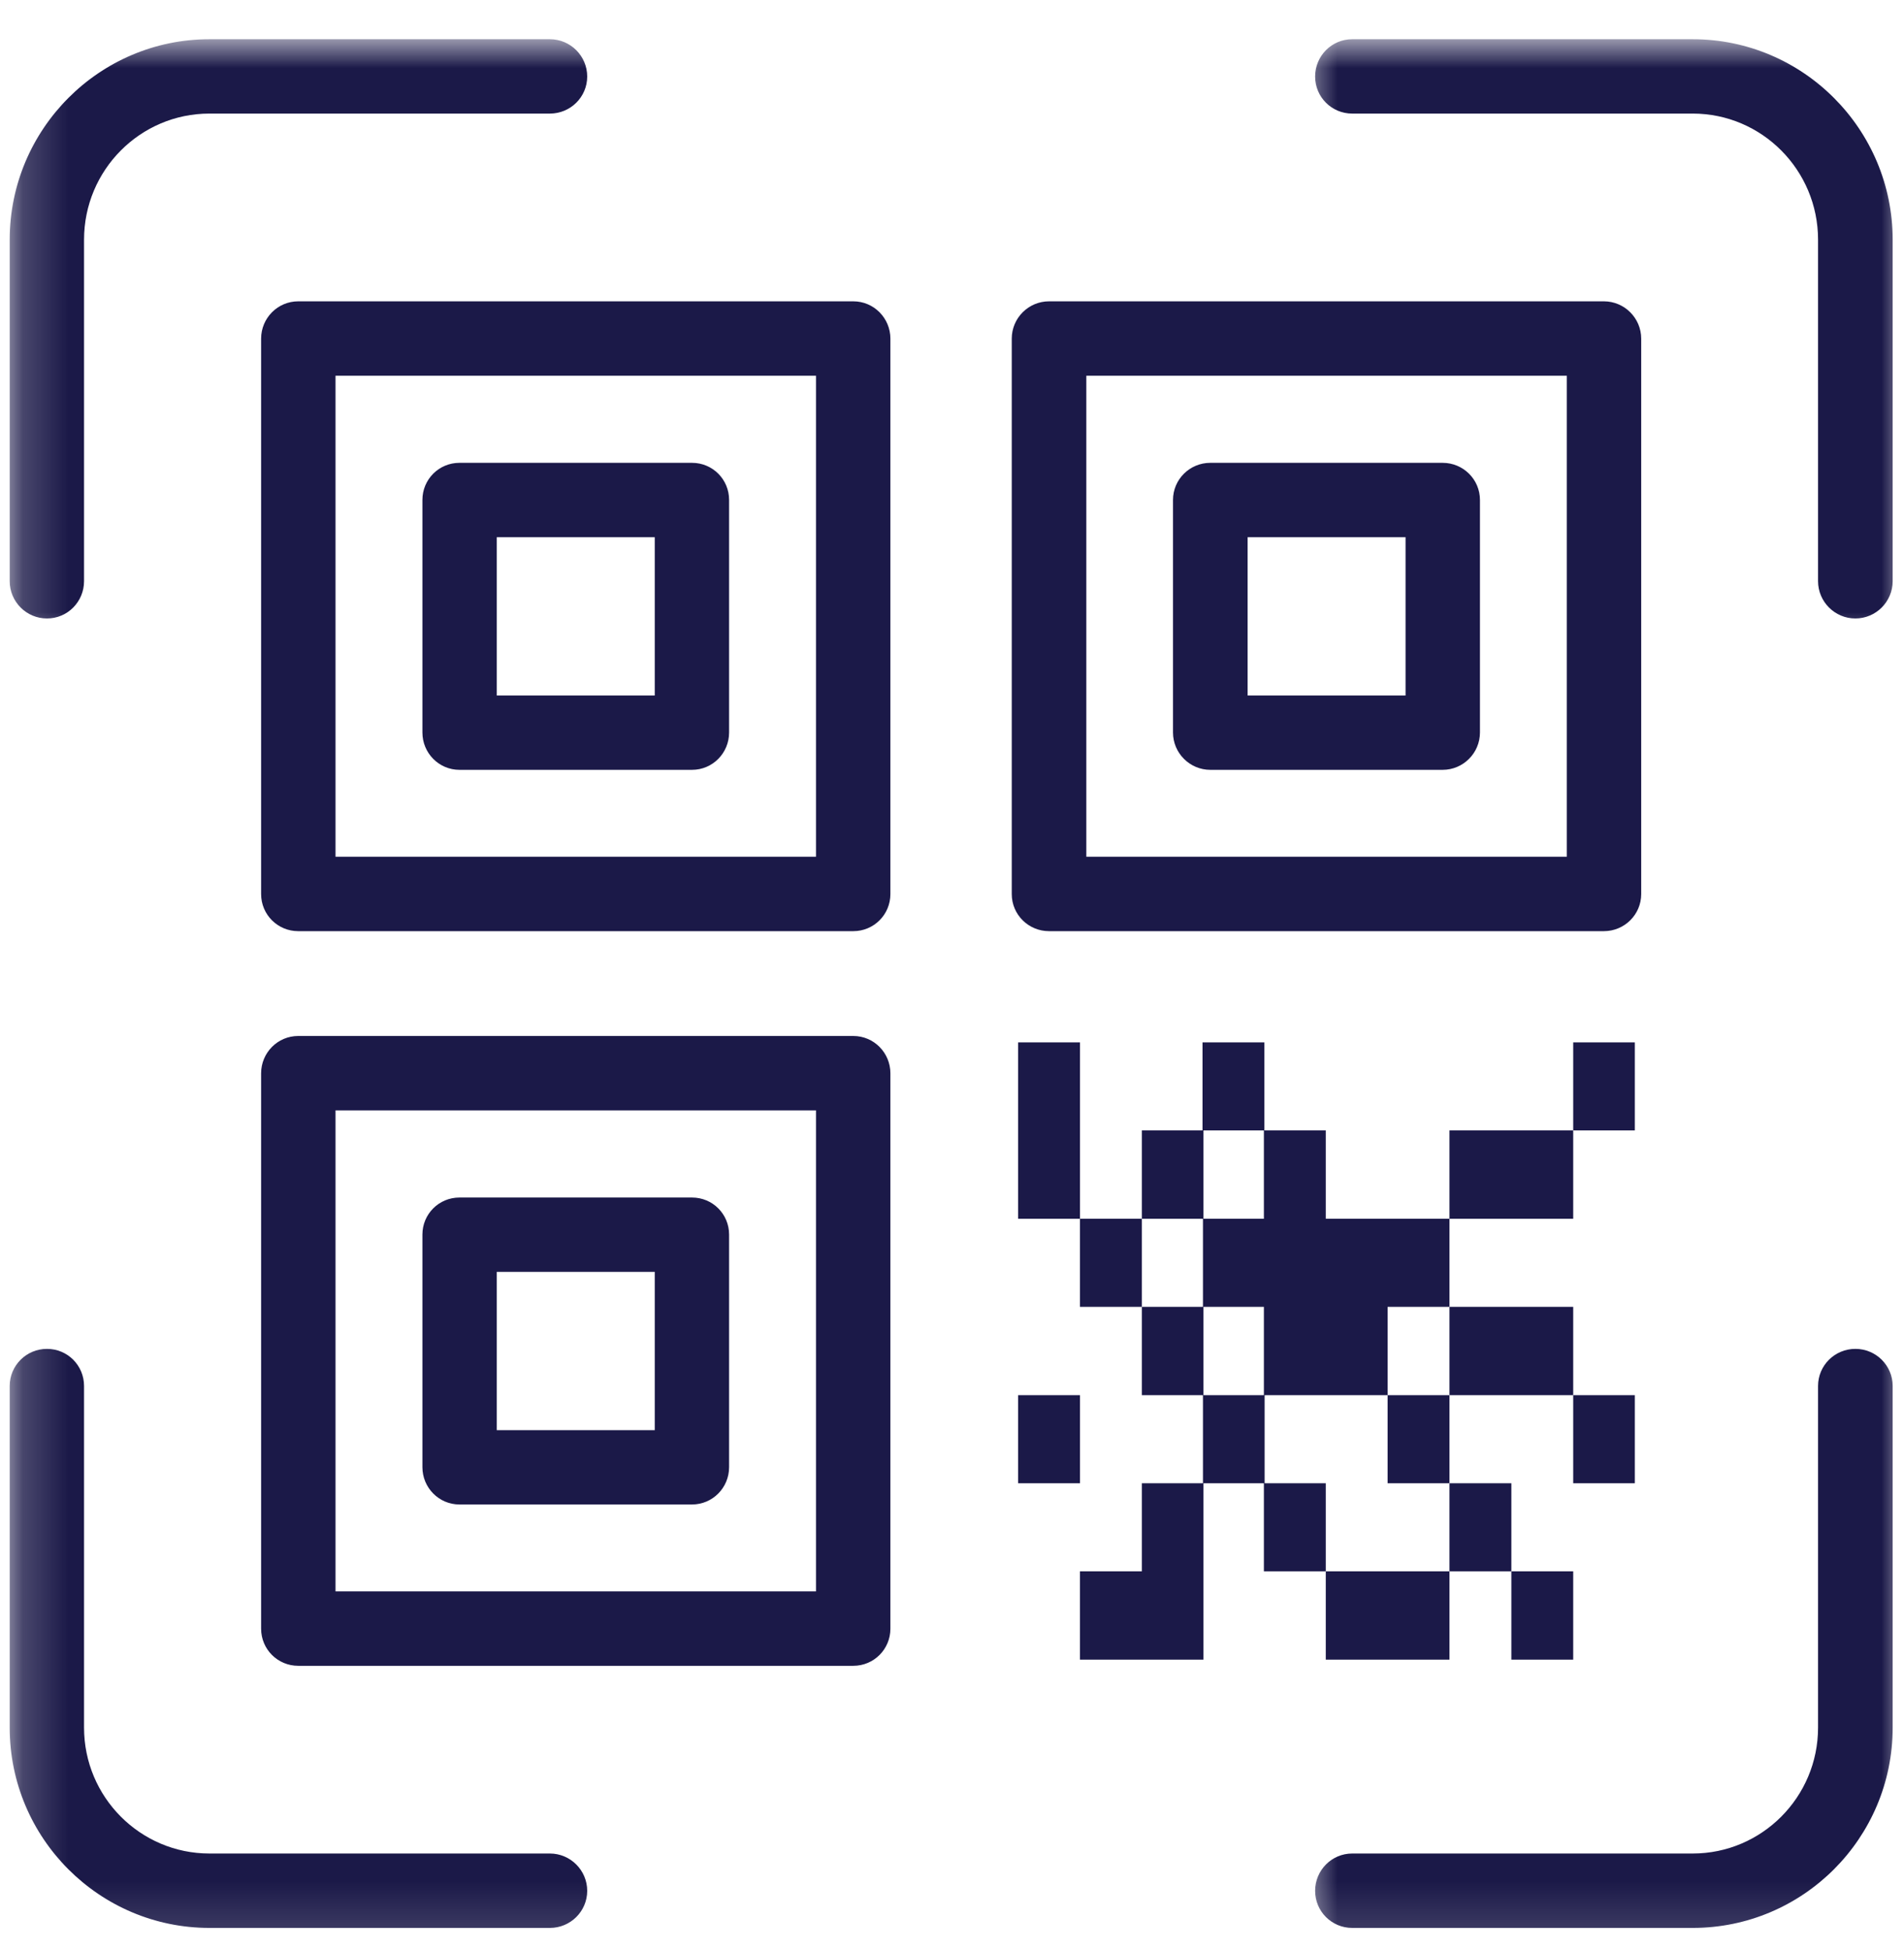
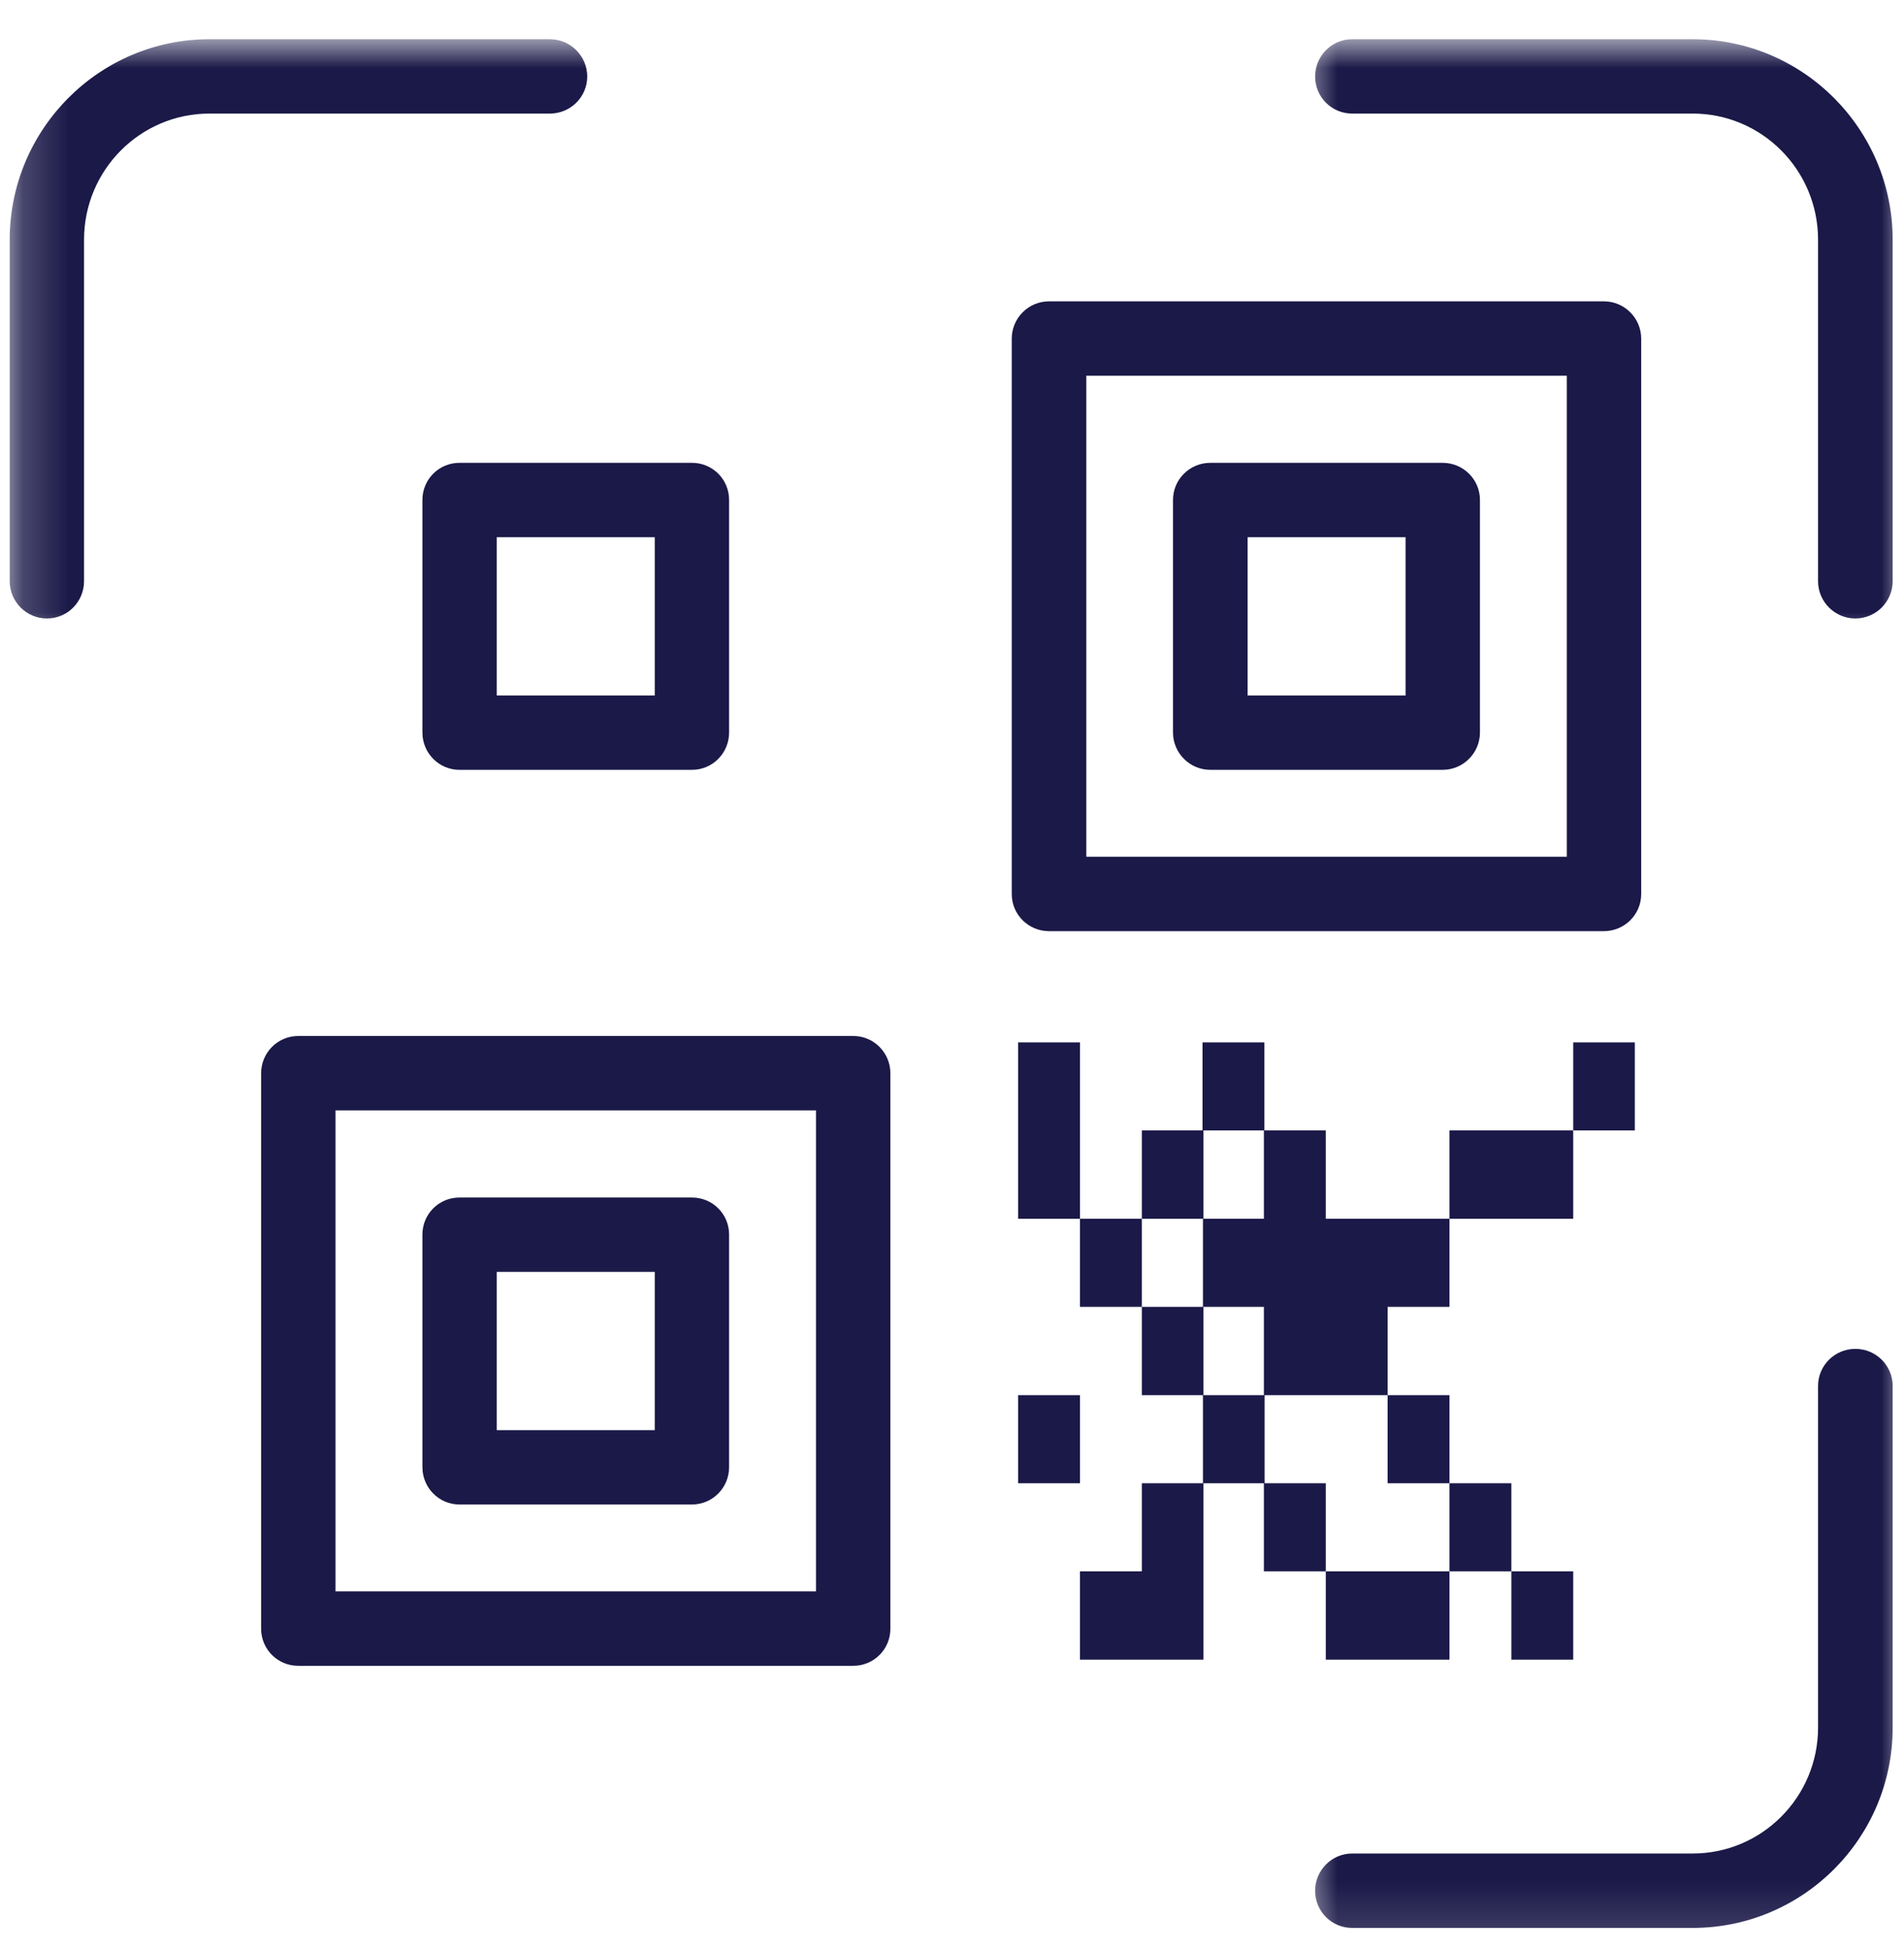
<svg xmlns="http://www.w3.org/2000/svg" width="42" height="43" viewBox="0 0 42 43" fill="none">
  <mask id="mask0_2001_2212" style="mask-type:luminance" maskUnits="userSpaceOnUse" x="0" y="0" width="14" height="15">
    <path d="M0.198 0.865H14V14.333H0.198V0.865Z" fill="white" />
  </mask>
  <g mask="url(#mask0_2001_2212)">
    <path d="M1.036 13.641C1.49 13.641 1.854 13.271 1.854 12.818V5.287C1.854 3.75 3.094 2.505 4.62 2.505H12.13C12.583 2.505 12.953 2.141 12.953 1.688C12.953 1.234 12.583 0.865 12.13 0.865H4.62C2.193 0.865 0.214 2.849 0.214 5.287V12.818C0.214 13.271 0.583 13.641 1.036 13.641Z" fill="#1B1948" />
  </g>
  <mask id="mask1_2001_2212" style="mask-type:luminance" maskUnits="userSpaceOnUse" x="0" y="29" width="14" height="14">
-     <path d="M0.198 29H14V42.865H0.198V29Z" fill="white" />
-   </mask>
+     </mask>
  <g mask="url(#mask1_2001_2212)">
-     <path d="M12.13 40.88H4.62C3.094 40.88 1.854 39.635 1.854 38.104V30.568C1.854 30.115 1.49 29.75 1.036 29.75C0.583 29.75 0.214 30.115 0.214 30.568V38.104C0.214 40.542 2.193 42.521 4.62 42.521H12.13C12.583 42.521 12.953 42.156 12.953 41.703C12.953 41.25 12.583 40.88 12.13 40.88Z" fill="#1B1948" />
-   </g>
+     </g>
  <mask id="mask2_2001_2212" style="mask-type:luminance" maskUnits="userSpaceOnUse" x="28" y="0" width="14" height="15">
    <path d="M28.667 0.865H42V14.333H28.667V0.865Z" fill="white" />
  </mask>
  <g mask="url(#mask2_2001_2212)">
    <path d="M37.339 0.865H29.828C29.375 0.865 29.01 1.234 29.01 1.688C29.01 2.141 29.375 2.505 29.828 2.505H37.339C38.864 2.505 40.104 3.75 40.104 5.287V12.818C40.104 13.271 40.474 13.641 40.927 13.641C41.38 13.641 41.75 13.271 41.75 12.818V5.287C41.75 2.849 39.771 0.865 37.339 0.865Z" fill="#1B1948" />
  </g>
  <mask id="mask3_2001_2212" style="mask-type:luminance" maskUnits="userSpaceOnUse" x="28" y="29" width="14" height="14">
    <path d="M28.667 29H42V42.865H28.667V29Z" fill="white" />
  </mask>
  <g mask="url(#mask3_2001_2212)">
    <path d="M40.927 29.75C40.474 29.75 40.104 30.115 40.104 30.568V38.104C40.104 39.635 38.864 40.88 37.339 40.88H29.828C29.375 40.88 29.01 41.25 29.01 41.703C29.01 42.156 29.375 42.521 29.828 42.521H37.339C39.771 42.521 41.75 40.542 41.75 38.104V30.568C41.75 30.115 41.38 29.75 40.927 29.75Z" fill="#1B1948" />
  </g>
-   <path d="M18.823 6.646H6.578C6.125 6.646 5.76 7.016 5.76 7.469V19.719C5.76 20.172 6.125 20.537 6.578 20.537H18.823C19.276 20.537 19.641 20.172 19.641 19.719V7.469C19.641 7.016 19.276 6.646 18.823 6.646ZM18 18.896H7.401V8.287H18V18.896Z" fill="#1B1948" />
  <path d="M10.135 16.979H15.265C15.719 16.979 16.083 16.609 16.083 16.156V11.026C16.083 10.573 15.719 10.208 15.265 10.208H10.135C9.682 10.208 9.318 10.573 9.318 11.026V16.156C9.318 16.609 9.682 16.979 10.135 16.979ZM10.958 11.849H14.443V15.339H10.958V11.849Z" fill="#1B1948" />
  <path d="M18.823 22.849H6.578C6.125 22.849 5.76 23.219 5.76 23.672V35.922C5.76 36.375 6.125 36.74 6.578 36.74H18.823C19.276 36.74 19.641 36.375 19.641 35.922V23.672C19.641 23.219 19.276 22.849 18.823 22.849ZM18 35.099H7.401V24.49H18V35.099Z" fill="#1B1948" />
  <path d="M10.135 33.182H15.265C15.719 33.182 16.083 32.812 16.083 32.359V27.229C16.083 26.776 15.719 26.412 15.265 26.412H10.135C9.682 26.412 9.318 26.776 9.318 27.229V32.359C9.318 32.812 9.682 33.182 10.135 33.182ZM10.958 28.052H14.443V31.542H10.958V28.052Z" fill="#1B1948" />
  <path d="M23.14 20.537H35.38C35.833 20.537 36.203 20.172 36.203 19.719V7.469C36.203 7.016 35.833 6.646 35.38 6.646H23.14C22.687 6.646 22.318 7.016 22.318 7.469V19.719C22.318 20.172 22.687 20.537 23.14 20.537ZM23.963 8.287H34.562V18.896H23.963V8.287Z" fill="#1B1948" />
  <path d="M31.823 10.208H26.698C26.245 10.208 25.875 10.573 25.875 11.026V16.156C25.875 16.609 26.245 16.979 26.698 16.979H31.823C32.276 16.979 32.646 16.609 32.646 16.156V11.026C32.646 10.573 32.276 10.208 31.823 10.208ZM31.005 15.339H27.521V11.849H31.005V15.339Z" fill="#1B1948" />
  <path d="M22.458 22.99H23.823V26.88H22.458V22.99Z" fill="#1B1948" />
  <path d="M34.703 22.99H36.062V24.932H34.703V22.99Z" fill="#1B1948" />
  <path d="M23.823 26.88H25.188V28.823H23.823V26.88Z" fill="#1B1948" />
  <path d="M30.609 30.771H31.974V32.714H30.609V30.771Z" fill="#1B1948" />
  <path d="M29.245 34.656V36.604H31.974V34.656H29.245Z" fill="#1B1948" />
  <path d="M31.974 32.714H33.339V34.656H31.974V32.714Z" fill="#1B1948" />
  <path d="M33.339 34.656H34.703V36.604H33.339V34.656Z" fill="#1B1948" />
  <path d="M22.458 30.771H23.823V32.714H22.458V30.771Z" fill="#1B1948" />
  <path d="M29.245 34.656V32.714H27.896V30.771H30.609V28.823H31.974V26.88H29.245V24.932H27.891V22.99H26.526V24.932H25.188V26.88H26.536V28.823H25.188V30.771H26.536V32.714H25.188V34.656H23.823V36.604H26.547V32.714H27.88V34.656H29.245ZM26.547 24.932H27.88V26.88H26.547V24.932ZM26.547 30.771V28.823H27.88V30.771H26.547Z" fill="#1B1948" />
  <path d="M34.703 26.88V24.932H31.974V26.88H34.703Z" fill="#1B1948" />
-   <path d="M33.339 30.771H34.703V28.823H31.974V30.771H33.339Z" fill="#1B1948" />
-   <path d="M34.703 30.771H36.062V32.714H34.703V30.771Z" fill="#1B1948" />
</svg>